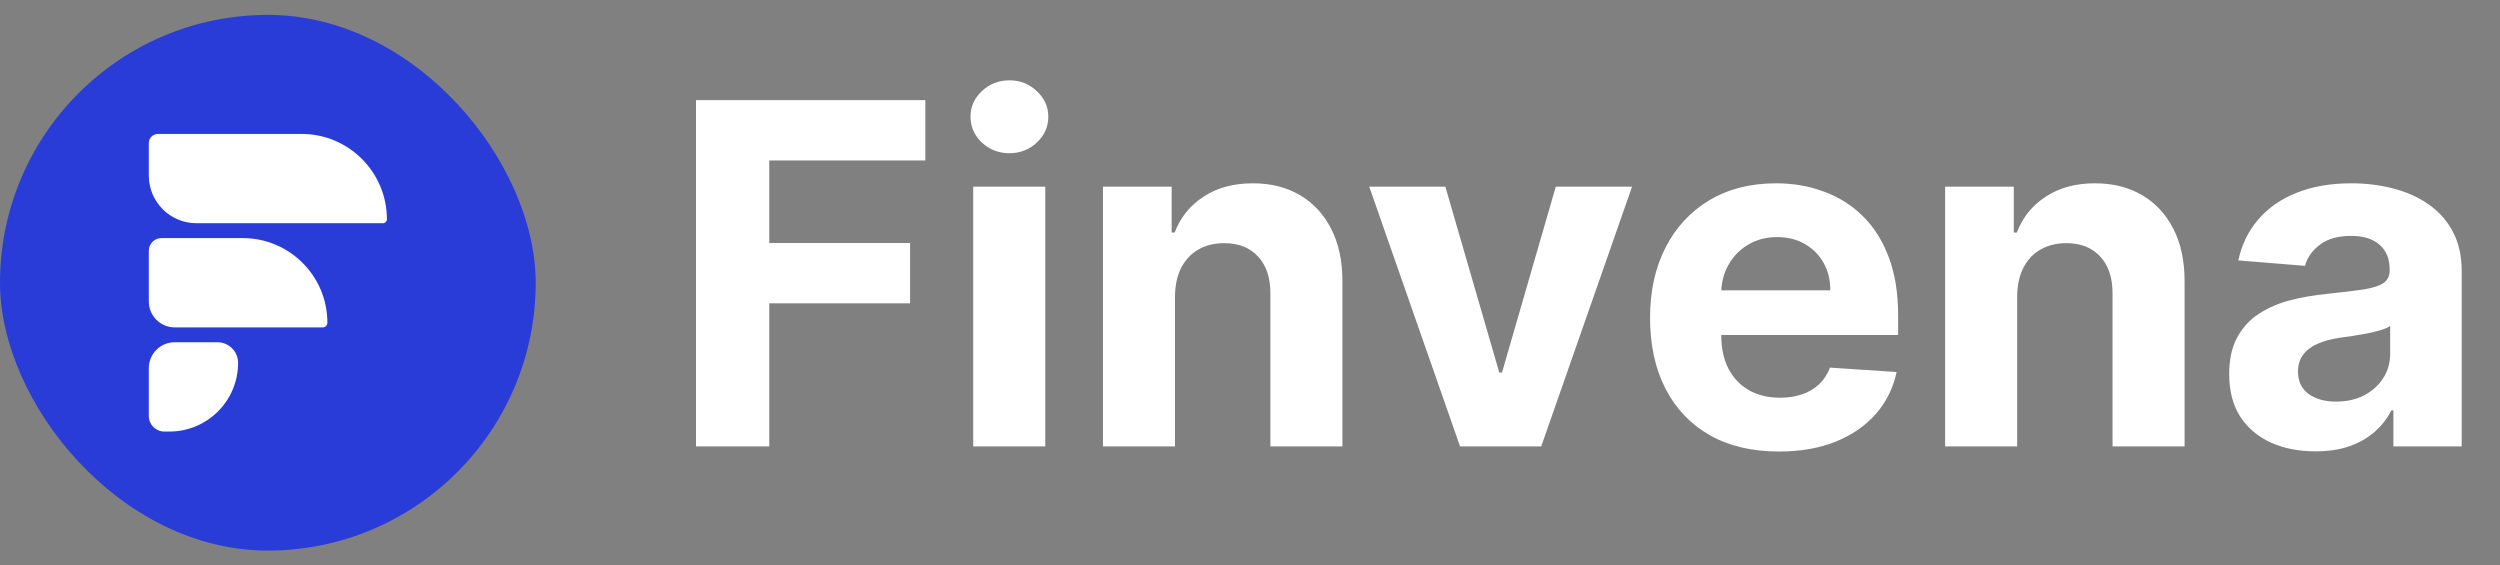
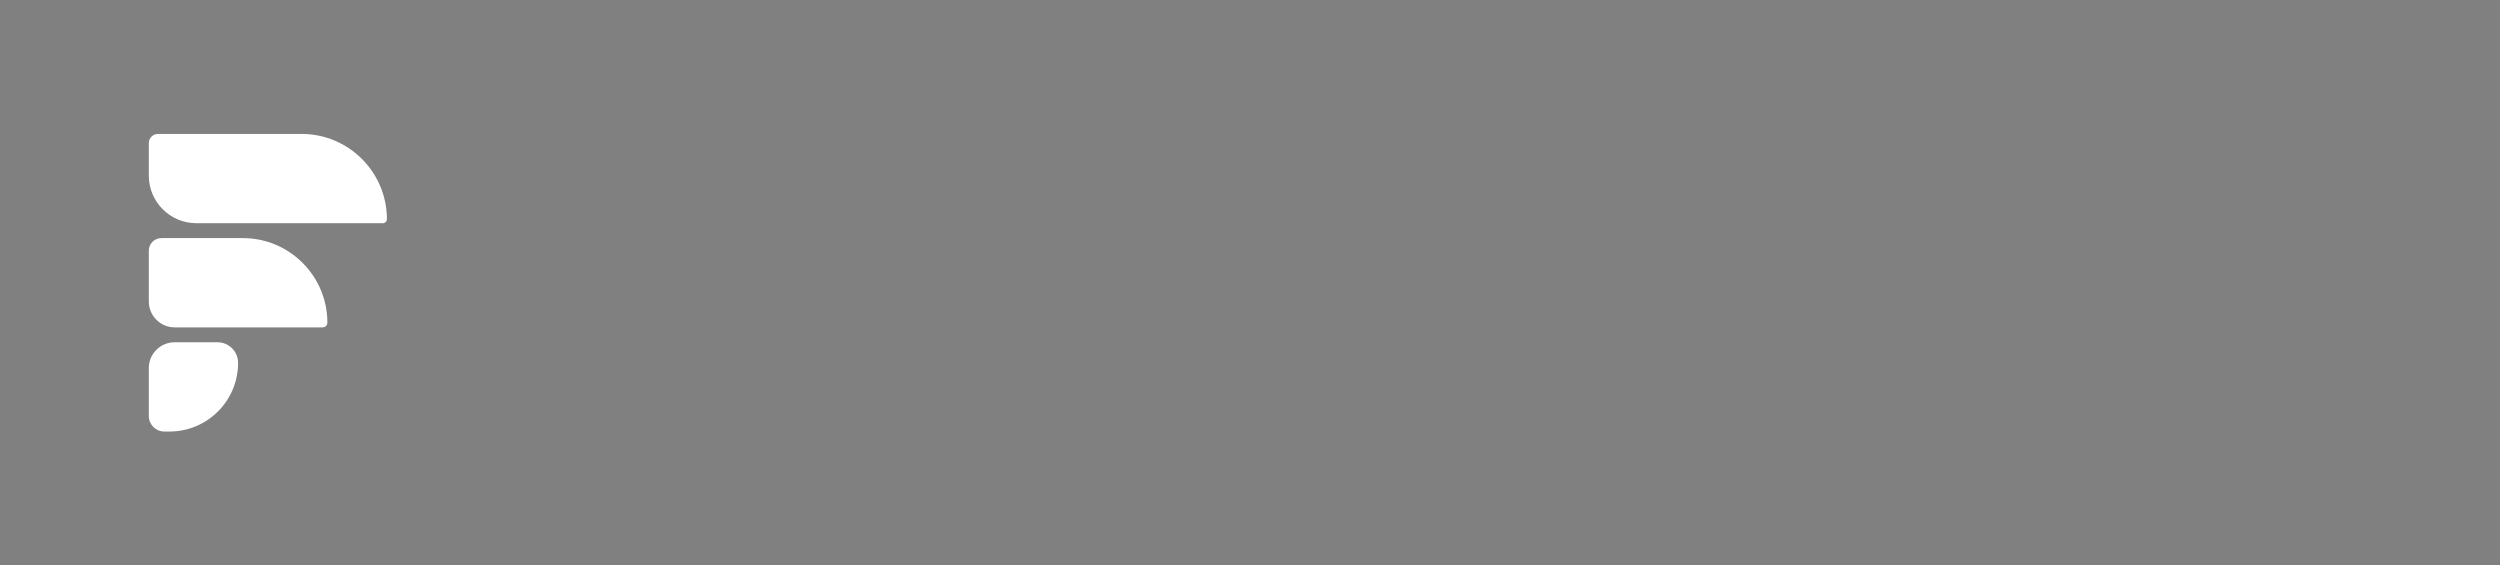
<svg xmlns="http://www.w3.org/2000/svg" width="84" height="19" viewBox="0 0 84 19" fill="none">
  <rect x="0" y="0" width="84" height="19" fill="#808080" stroke="none" />
-   <rect y="0.5" width="18" height="18" rx="9" fill="#2A3CD8" />
  <path fill-rule="evenodd" clip-rule="evenodd" d="M5 4.809C5 4.638 5.138 4.5 5.309 4.5H10.132C11.716 4.5 13 5.784 13 7.368C13 7.441 12.941 7.5 12.868 7.5H6.6C5.716 7.5 5 6.784 5 5.9V4.809ZM5 8.424C5 8.19 5.19 8 5.424 8H8.157C9.727 8 11 9.273 11 10.843C11 10.93 10.93 11 10.843 11H5.871C5.39 11 5 10.61 5 10.129V8.424ZM5.868 11.5C5.389 11.5 5 11.889 5 12.368V13.977C5 14.266 5.234 14.5 5.523 14.5H5.692C6.967 14.5 8 13.467 8 12.192C8 11.81 7.69 11.5 7.308 11.5H5.868Z" fill="white" />
-   <path d="M23.386 15V3.364H31.091V5.392H25.847V8.165H30.579V10.193H25.847V15H23.386ZM32.7 15V6.273H35.121V15H32.7ZM33.916 5.148C33.556 5.148 33.248 5.028 32.99 4.79C32.736 4.547 32.609 4.258 32.609 3.92C32.609 3.587 32.736 3.301 32.99 3.062C33.248 2.82 33.556 2.699 33.916 2.699C34.276 2.699 34.583 2.82 34.837 3.062C35.094 3.301 35.223 3.587 35.223 3.92C35.223 4.258 35.094 4.547 34.837 4.79C34.583 5.028 34.276 5.148 33.916 5.148ZM39.48 9.955V15H37.06V6.273H39.367V7.812H39.469C39.662 7.305 39.986 6.903 40.44 6.608C40.895 6.309 41.446 6.159 42.094 6.159C42.7 6.159 43.228 6.292 43.679 6.557C44.13 6.822 44.48 7.201 44.73 7.693C44.98 8.182 45.105 8.765 45.105 9.443V15H42.685V9.875C42.688 9.341 42.552 8.924 42.276 8.625C41.999 8.322 41.618 8.17 41.133 8.17C40.808 8.17 40.52 8.241 40.27 8.381C40.024 8.521 39.831 8.725 39.69 8.994C39.554 9.259 39.484 9.58 39.48 9.955ZM54.837 6.273L51.785 15H49.058L46.007 6.273H48.564L50.376 12.517H50.467L52.274 6.273H54.837ZM59.771 15.171C58.874 15.171 58.101 14.989 57.453 14.625C56.809 14.258 56.313 13.739 55.965 13.068C55.616 12.394 55.442 11.597 55.442 10.676C55.442 9.778 55.616 8.991 55.965 8.312C56.313 7.634 56.803 7.106 57.436 6.727C58.072 6.348 58.819 6.159 59.675 6.159C60.251 6.159 60.786 6.252 61.283 6.438C61.783 6.619 62.218 6.894 62.59 7.261C62.965 7.629 63.256 8.091 63.465 8.648C63.673 9.201 63.777 9.848 63.777 10.591V11.256H56.408V9.756H61.499C61.499 9.407 61.423 9.098 61.271 8.83C61.12 8.561 60.91 8.35 60.641 8.199C60.376 8.044 60.067 7.966 59.715 7.966C59.347 7.966 59.021 8.051 58.737 8.222C58.457 8.388 58.237 8.614 58.078 8.898C57.919 9.178 57.838 9.491 57.834 9.835V11.261C57.834 11.693 57.913 12.066 58.072 12.381C58.235 12.695 58.465 12.938 58.76 13.108C59.055 13.278 59.406 13.364 59.811 13.364C60.08 13.364 60.326 13.326 60.55 13.25C60.773 13.174 60.965 13.061 61.124 12.909C61.283 12.758 61.404 12.572 61.487 12.352L63.726 12.5C63.612 13.038 63.379 13.508 63.027 13.909C62.678 14.307 62.228 14.617 61.675 14.841C61.126 15.061 60.491 15.171 59.771 15.171ZM67.777 9.955V15H65.356V6.273H67.663V7.812H67.766C67.959 7.305 68.283 6.903 68.737 6.608C69.192 6.309 69.743 6.159 70.391 6.159C70.997 6.159 71.525 6.292 71.976 6.557C72.427 6.822 72.777 7.201 73.027 7.693C73.277 8.182 73.402 8.765 73.402 9.443V15H70.981V9.875C70.985 9.341 70.849 8.924 70.572 8.625C70.296 8.322 69.915 8.17 69.43 8.17C69.105 8.17 68.817 8.241 68.567 8.381C68.32 8.521 68.127 8.725 67.987 8.994C67.851 9.259 67.781 9.58 67.777 9.955ZM77.798 15.165C77.242 15.165 76.745 15.068 76.31 14.875C75.874 14.678 75.529 14.388 75.276 14.006C75.026 13.619 74.901 13.138 74.901 12.562C74.901 12.078 74.99 11.671 75.168 11.341C75.346 11.011 75.588 10.746 75.895 10.546C76.202 10.345 76.55 10.193 76.94 10.091C77.334 9.989 77.747 9.917 78.179 9.875C78.687 9.822 79.096 9.773 79.406 9.727C79.717 9.678 79.942 9.606 80.082 9.511C80.222 9.417 80.293 9.277 80.293 9.091V9.057C80.293 8.697 80.179 8.419 79.952 8.222C79.728 8.025 79.41 7.926 78.997 7.926C78.562 7.926 78.215 8.023 77.957 8.216C77.7 8.405 77.529 8.644 77.446 8.932L75.207 8.75C75.321 8.22 75.544 7.761 75.878 7.375C76.211 6.985 76.641 6.686 77.168 6.477C77.698 6.265 78.312 6.159 79.008 6.159C79.493 6.159 79.957 6.216 80.401 6.33C80.847 6.443 81.243 6.619 81.588 6.858C81.937 7.097 82.211 7.403 82.412 7.778C82.613 8.15 82.713 8.595 82.713 9.114V15H80.418V13.79H80.349C80.209 14.062 80.022 14.303 79.787 14.511C79.552 14.716 79.27 14.877 78.94 14.994C78.611 15.108 78.23 15.165 77.798 15.165ZM78.492 13.494C78.847 13.494 79.162 13.424 79.435 13.284C79.707 13.14 79.921 12.947 80.077 12.704C80.232 12.462 80.31 12.188 80.31 11.881V10.954C80.234 11.004 80.13 11.049 79.997 11.091C79.868 11.129 79.722 11.165 79.56 11.199C79.397 11.229 79.234 11.258 79.071 11.284C78.908 11.307 78.76 11.328 78.628 11.347C78.344 11.388 78.096 11.454 77.883 11.546C77.671 11.636 77.507 11.759 77.389 11.915C77.272 12.066 77.213 12.256 77.213 12.483C77.213 12.812 77.332 13.064 77.571 13.239C77.813 13.409 78.12 13.494 78.492 13.494Z" fill="#FFFFFF" />
</svg>